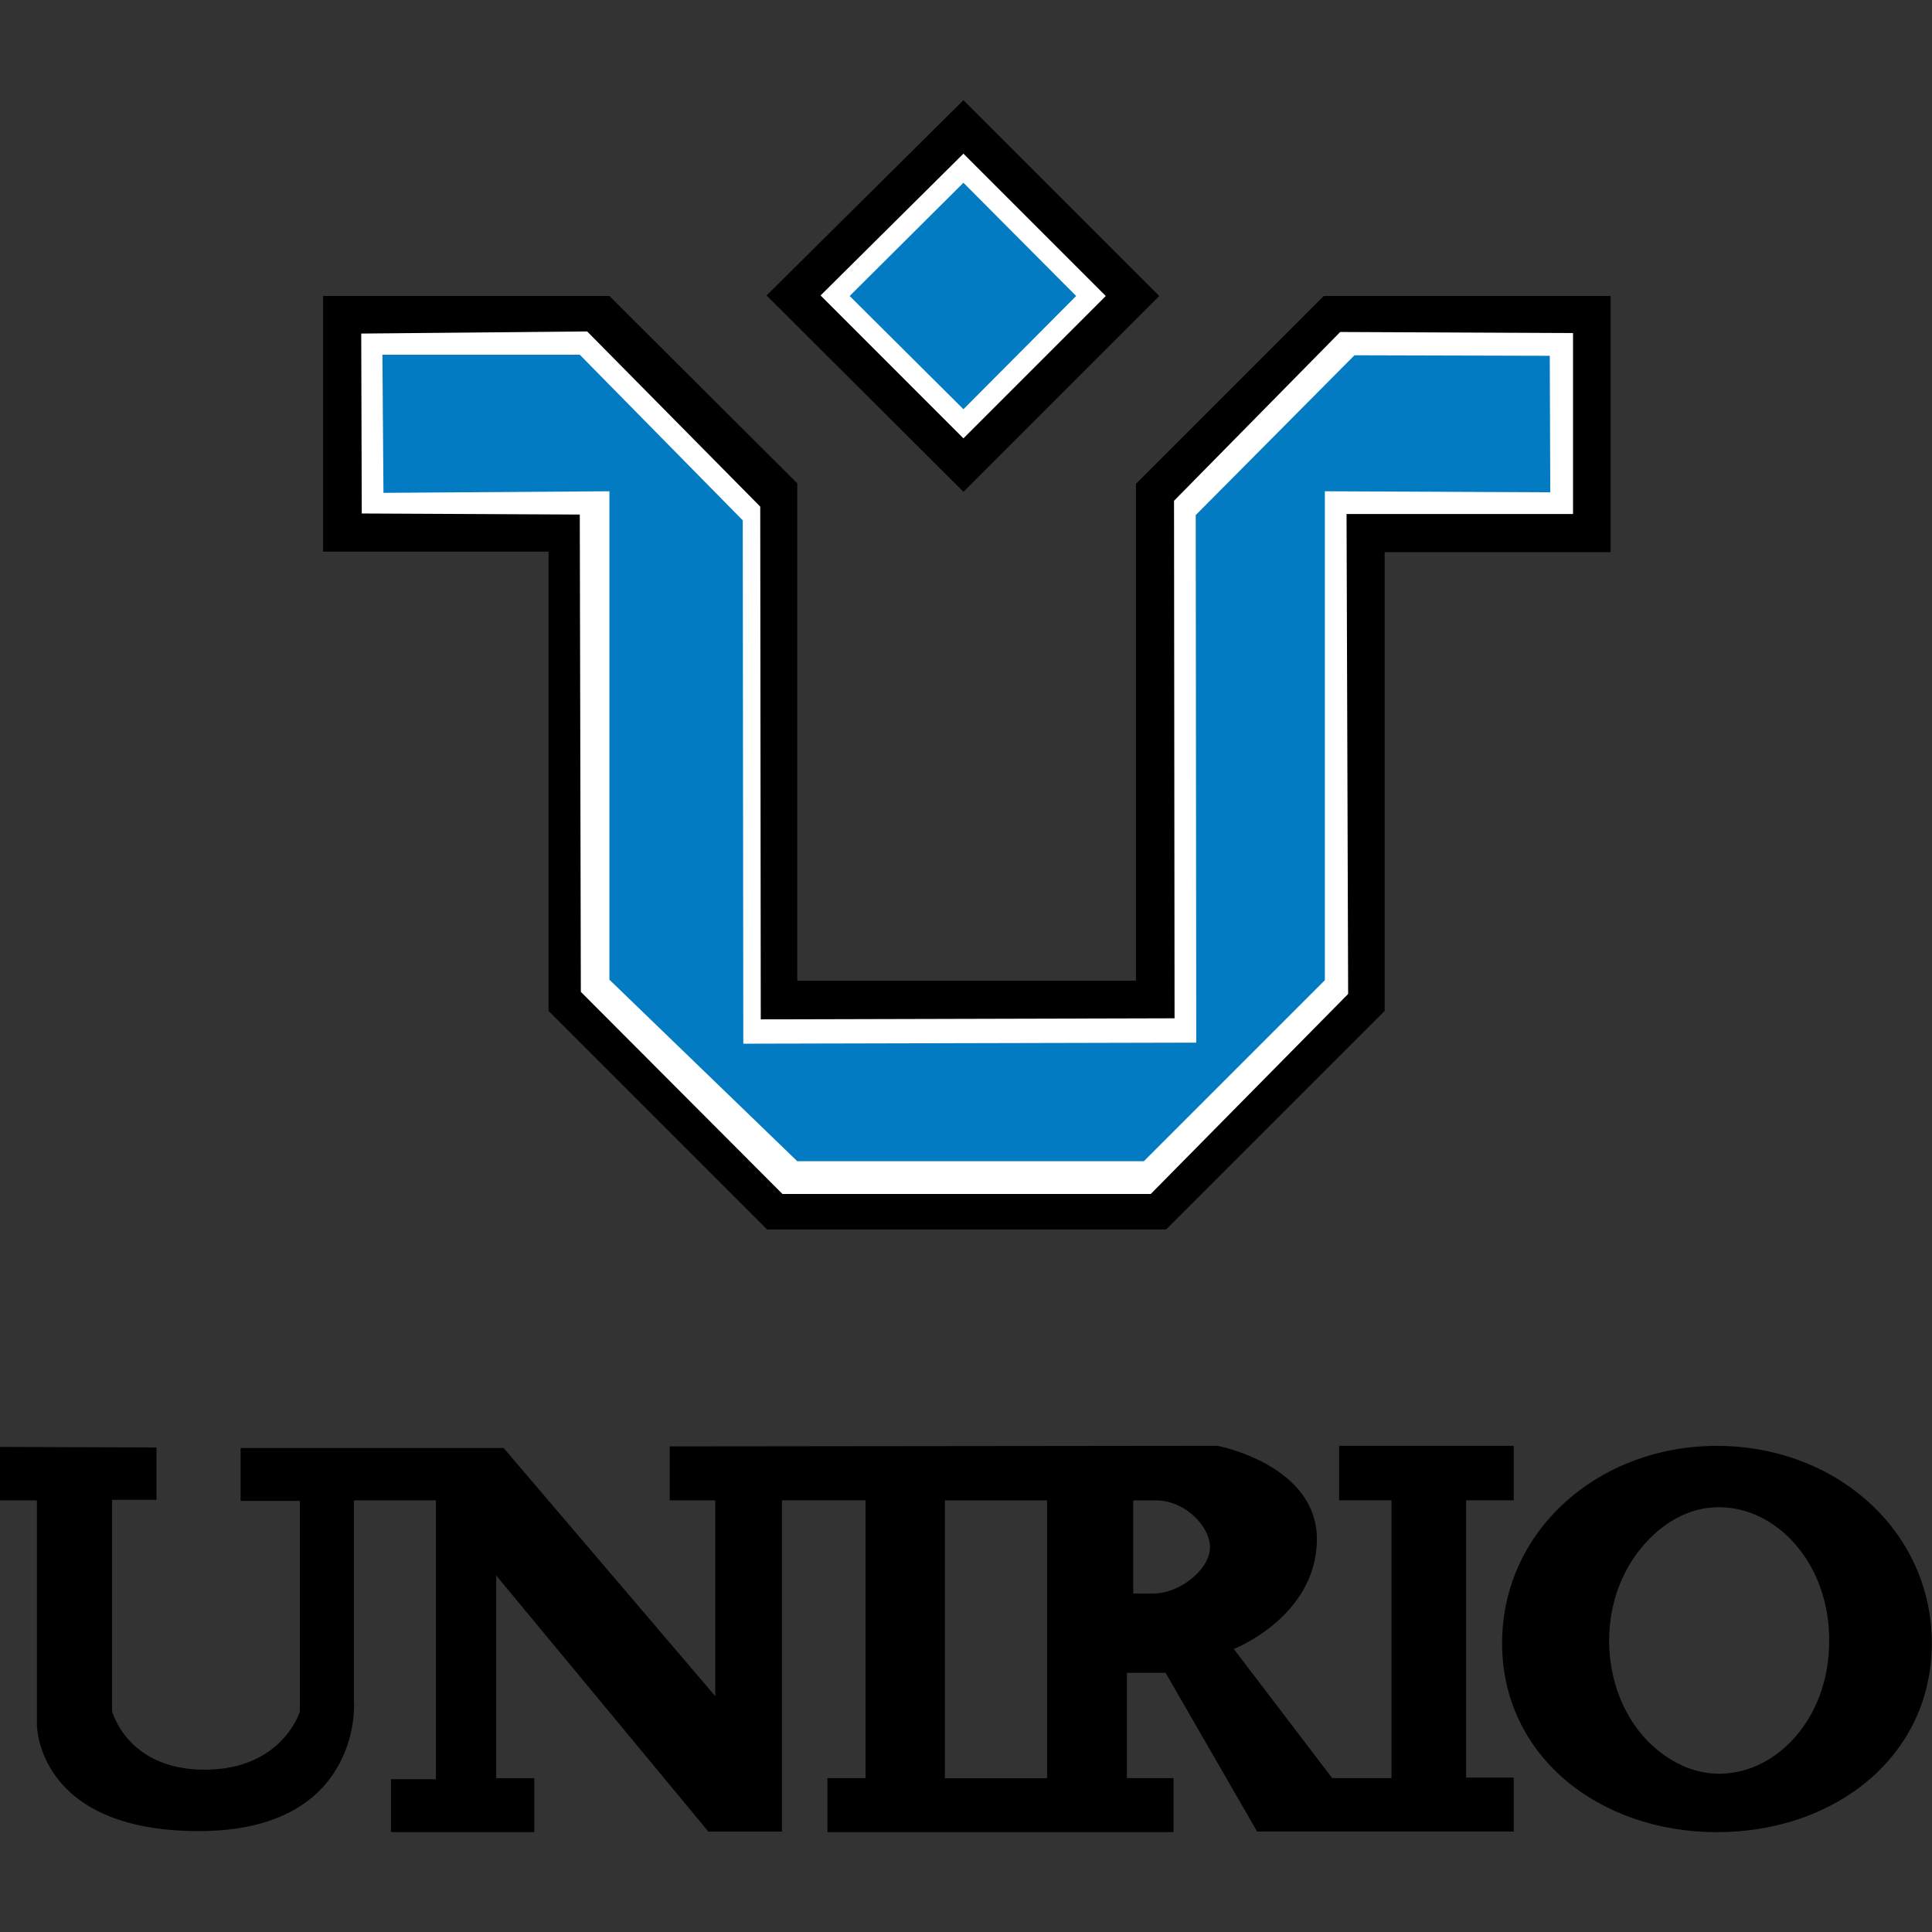
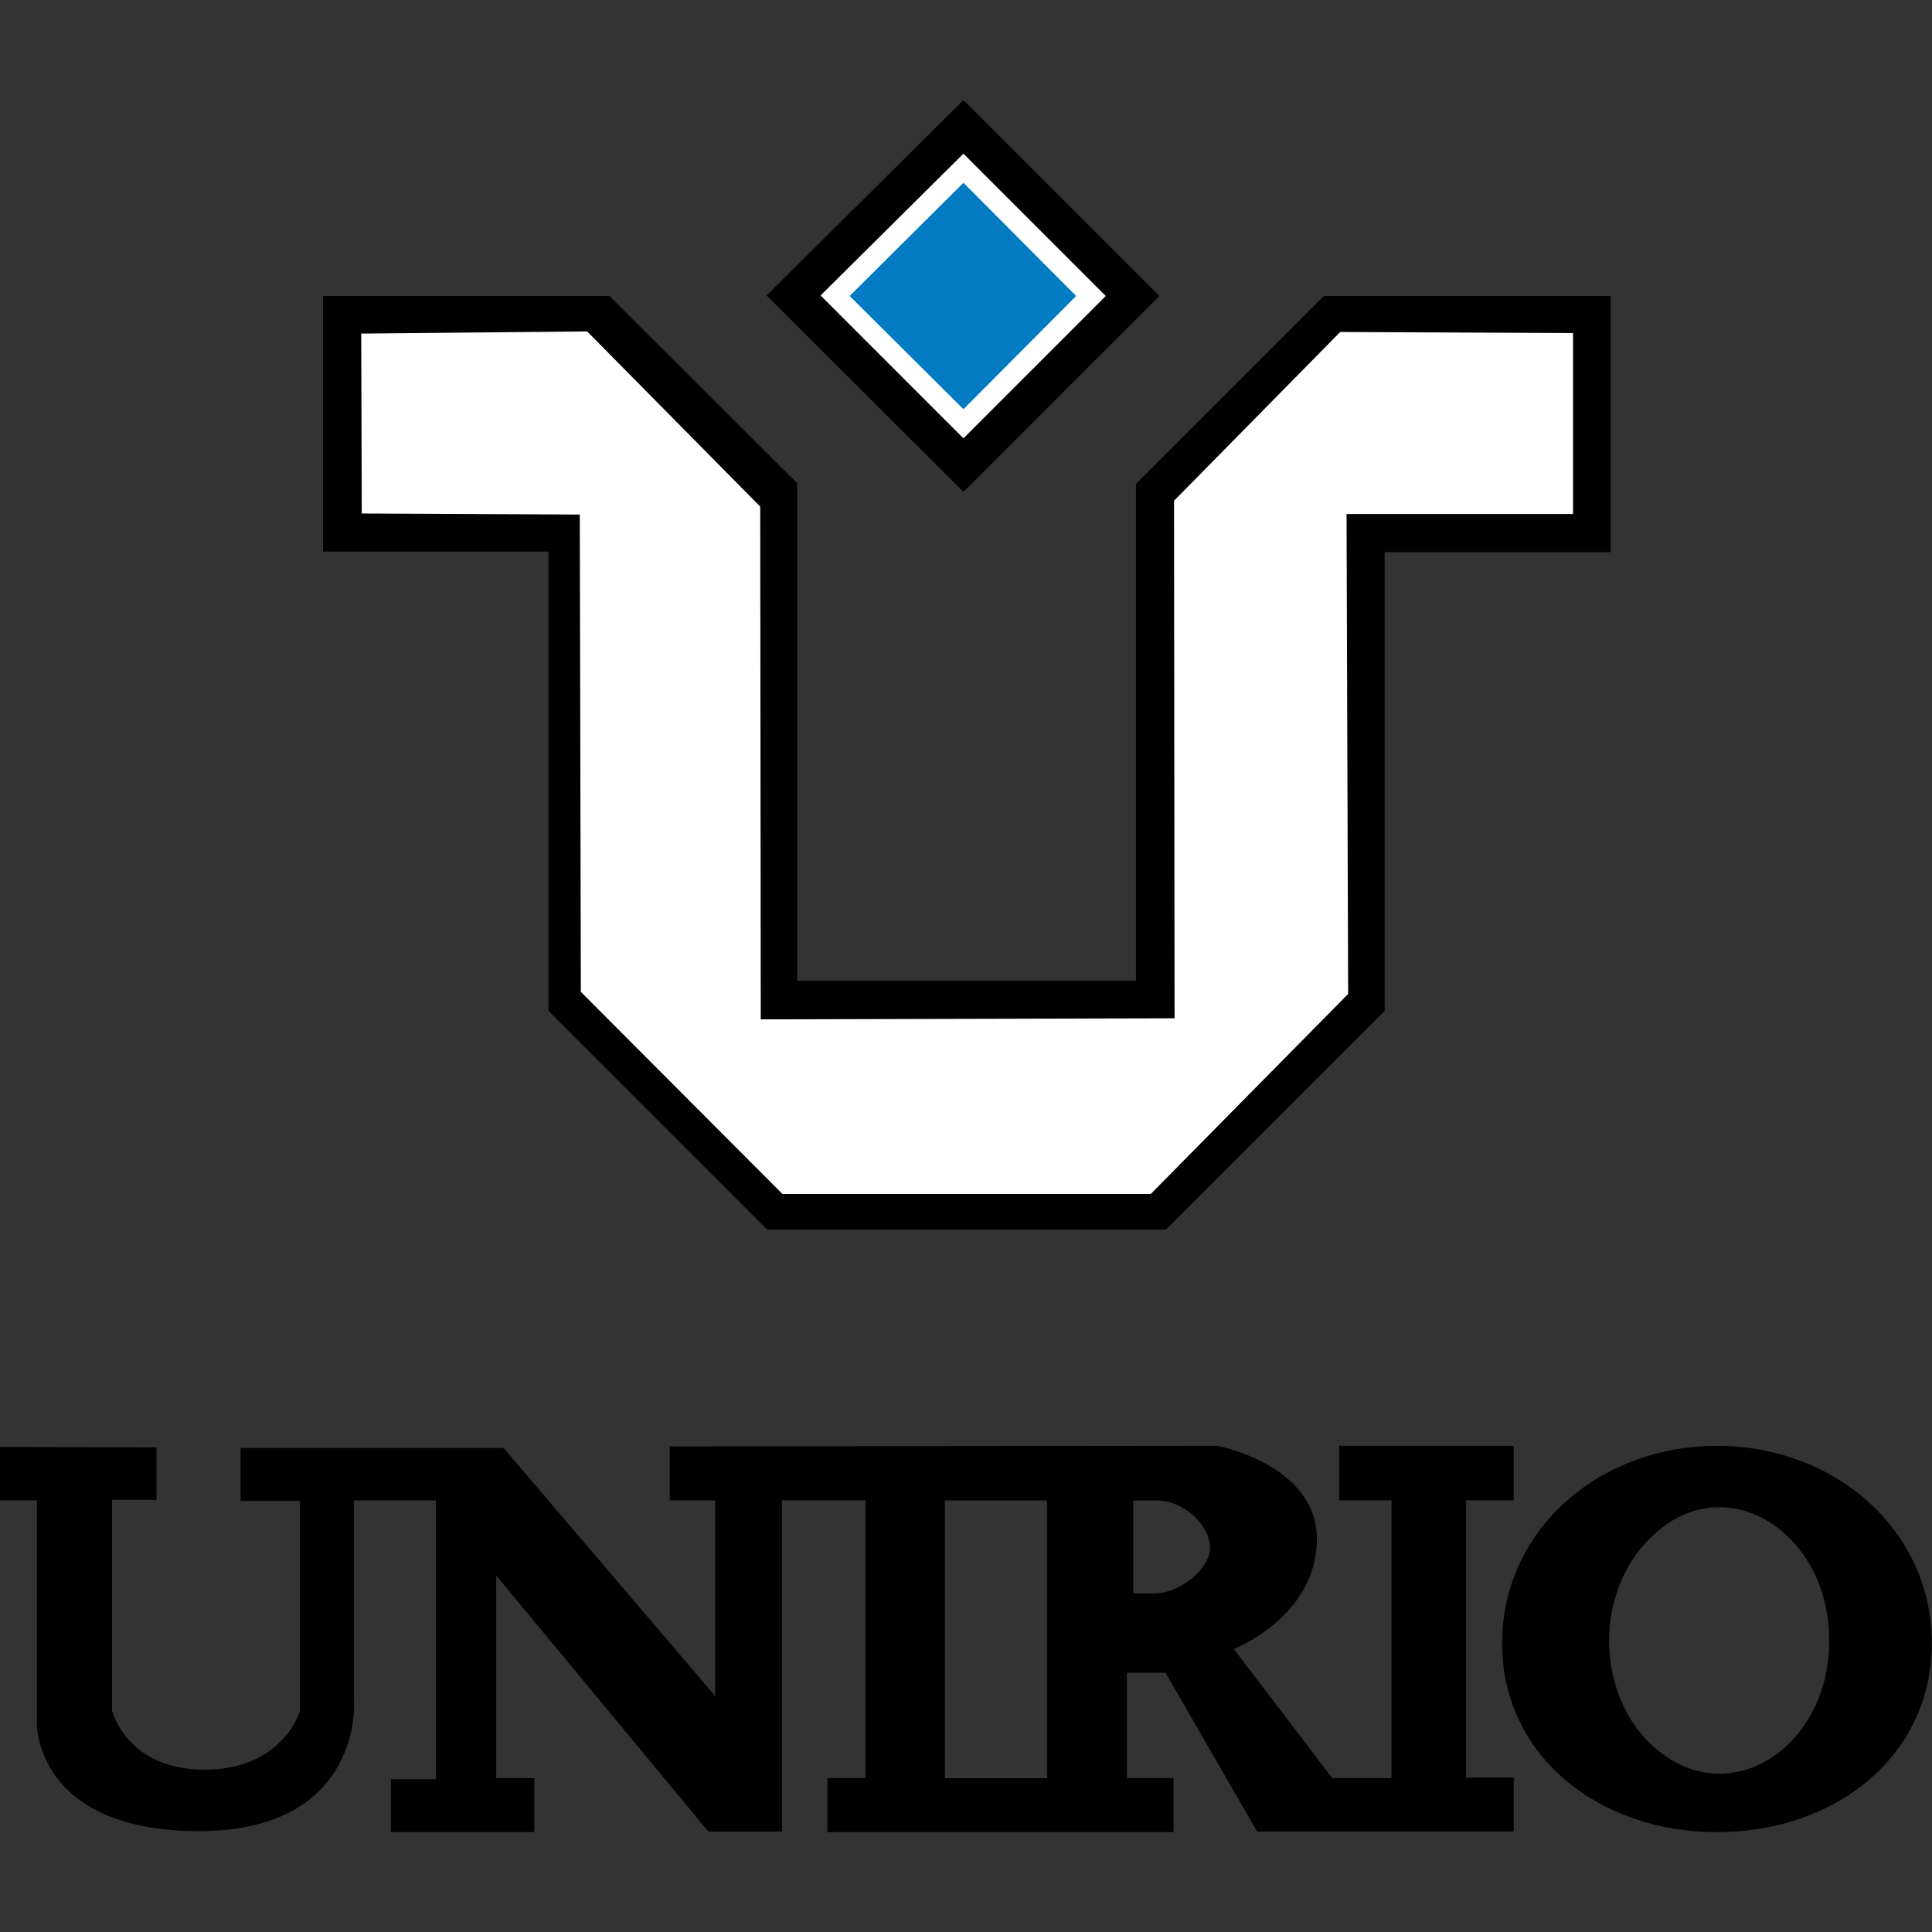
<svg xmlns="http://www.w3.org/2000/svg" version="1.1" id="Layer_1" x="0px" y="0px" viewBox="0 0 512 512" style="enable-background:new 0 0 512 512;" xml:space="preserve">
  <rect x="0" y="0" width="512" height="512" fill="#333333" stroke="none" />
  <style type="text/css">
	.st0{fill:#FFFFFF;}
	.st1{fill:#027BC2;}
</style>
  <g id="XMLID_1_">
    <path id="XMLID_5_" d="M455.01,383.17c-31.41,0-56.94,22.44-56.94,52.31c0,29.73,25.52,50.06,56.94,50.06s56.94-20.19,56.94-50.06   C511.95,405.61,486.43,383.17,455.01,383.17z M455.86,399.44c15.85,0.14,30.57,16.55,28.75,38.99   c-1.82,23.42-22.44,38.14-40.25,28.75c-20.61-10.94-24.26-42.91-6.73-59.88C443.23,401.82,449.69,399.3,455.86,399.44z" />
    <polygon id="XMLID_6_" points="255.32,26.55 307.21,78.44 255.32,130.33 203.15,78.3  " />
    <polygon id="XMLID_7_" class="st0" points="255.32,40.72 293.04,78.44 255.32,116.17 217.46,78.3  " />
    <polygon id="XMLID_8_" class="st1" points="255.32,48.43 285.19,78.44 255.32,108.45 225.17,78.44  " />
    <polygon id="XMLID_9_" points="85.63,78.44 85.63,146.18 145.37,146.18 145.37,267.9 203.29,325.82 309.03,325.82 366.95,267.9    366.95,146.32 426.83,146.32 426.83,78.44 350.82,78.44 301.04,128.23 301.04,259.91 211.28,259.91 211.28,128.09 161.5,78.44  " />
    <polygon id="XMLID_10_" class="st0" points="95.73,88.4 95.87,136.08 153.65,136.36 153.93,262.85 207.36,316.42 304.96,316.42    357.27,263.41 356.85,136.22 416.87,136.22 416.87,88.26 355.17,87.98 311.13,132.71 311.27,269.86 201.61,270.14 201.47,134.26    155.61,87.84 95.59,88.4  " />
-     <polygon id="XMLID_11_" class="st1" points="101.34,94.01 101.62,130.61 161.5,130.19 161.5,259.63 211.28,307.73 303.14,307.73    351.1,259.77 351.1,130.19 410.84,130.47 410.7,94.29 358.95,94.15 316.88,136.5 317.02,276.31 196.98,276.59 196.84,137.9    153.65,94.01  " />
    <path id="XMLID_15_" d="M177.49,383.31v14.3h12.06v51.89l-56.09-65.77h-69.7v14.02h15.71v55.81c0,0-4.63,15.43-25.24,15.43   s-24.54-15.57-24.54-15.57v-55.95h11.78v-13.88l-41.51-0.14v14.16h9.82v59.46c0,0-0.14,28.05,42.63,28.19   c43.75,0.14,41.51-34.36,41.37-34.5v-53.15h21.74v73.9h-11.92v14.02h38v-14.3h-10.1v-53.71l56.23,67.87h19.49v-87.79h22.16v73.62   h-10.1v14.3h91.71v-14.3h-12.34v-27.91h10.24l24.26,42.07h68.01v-14.3h-12.62v-73.48h12.62v-14.44h-46.28v14.44h13.88v73.62h-15.71   l-26.08-34.22c0,0,21.6-8.41,22.02-28.61c0.42-20.19-26.36-25.24-26.36-25.24L177.49,383.31L177.49,383.31L177.49,383.31   L177.49,383.31L177.49,383.31z M250.41,397.62h27.07v73.62h-27.07V397.62z M300.33,397.62h6.03c7.57,0,14.3,6.73,14.3,12.48   s-7.99,12.2-15.01,12.2h-5.33v-11.5V397.62z" />
  </g>
</svg>